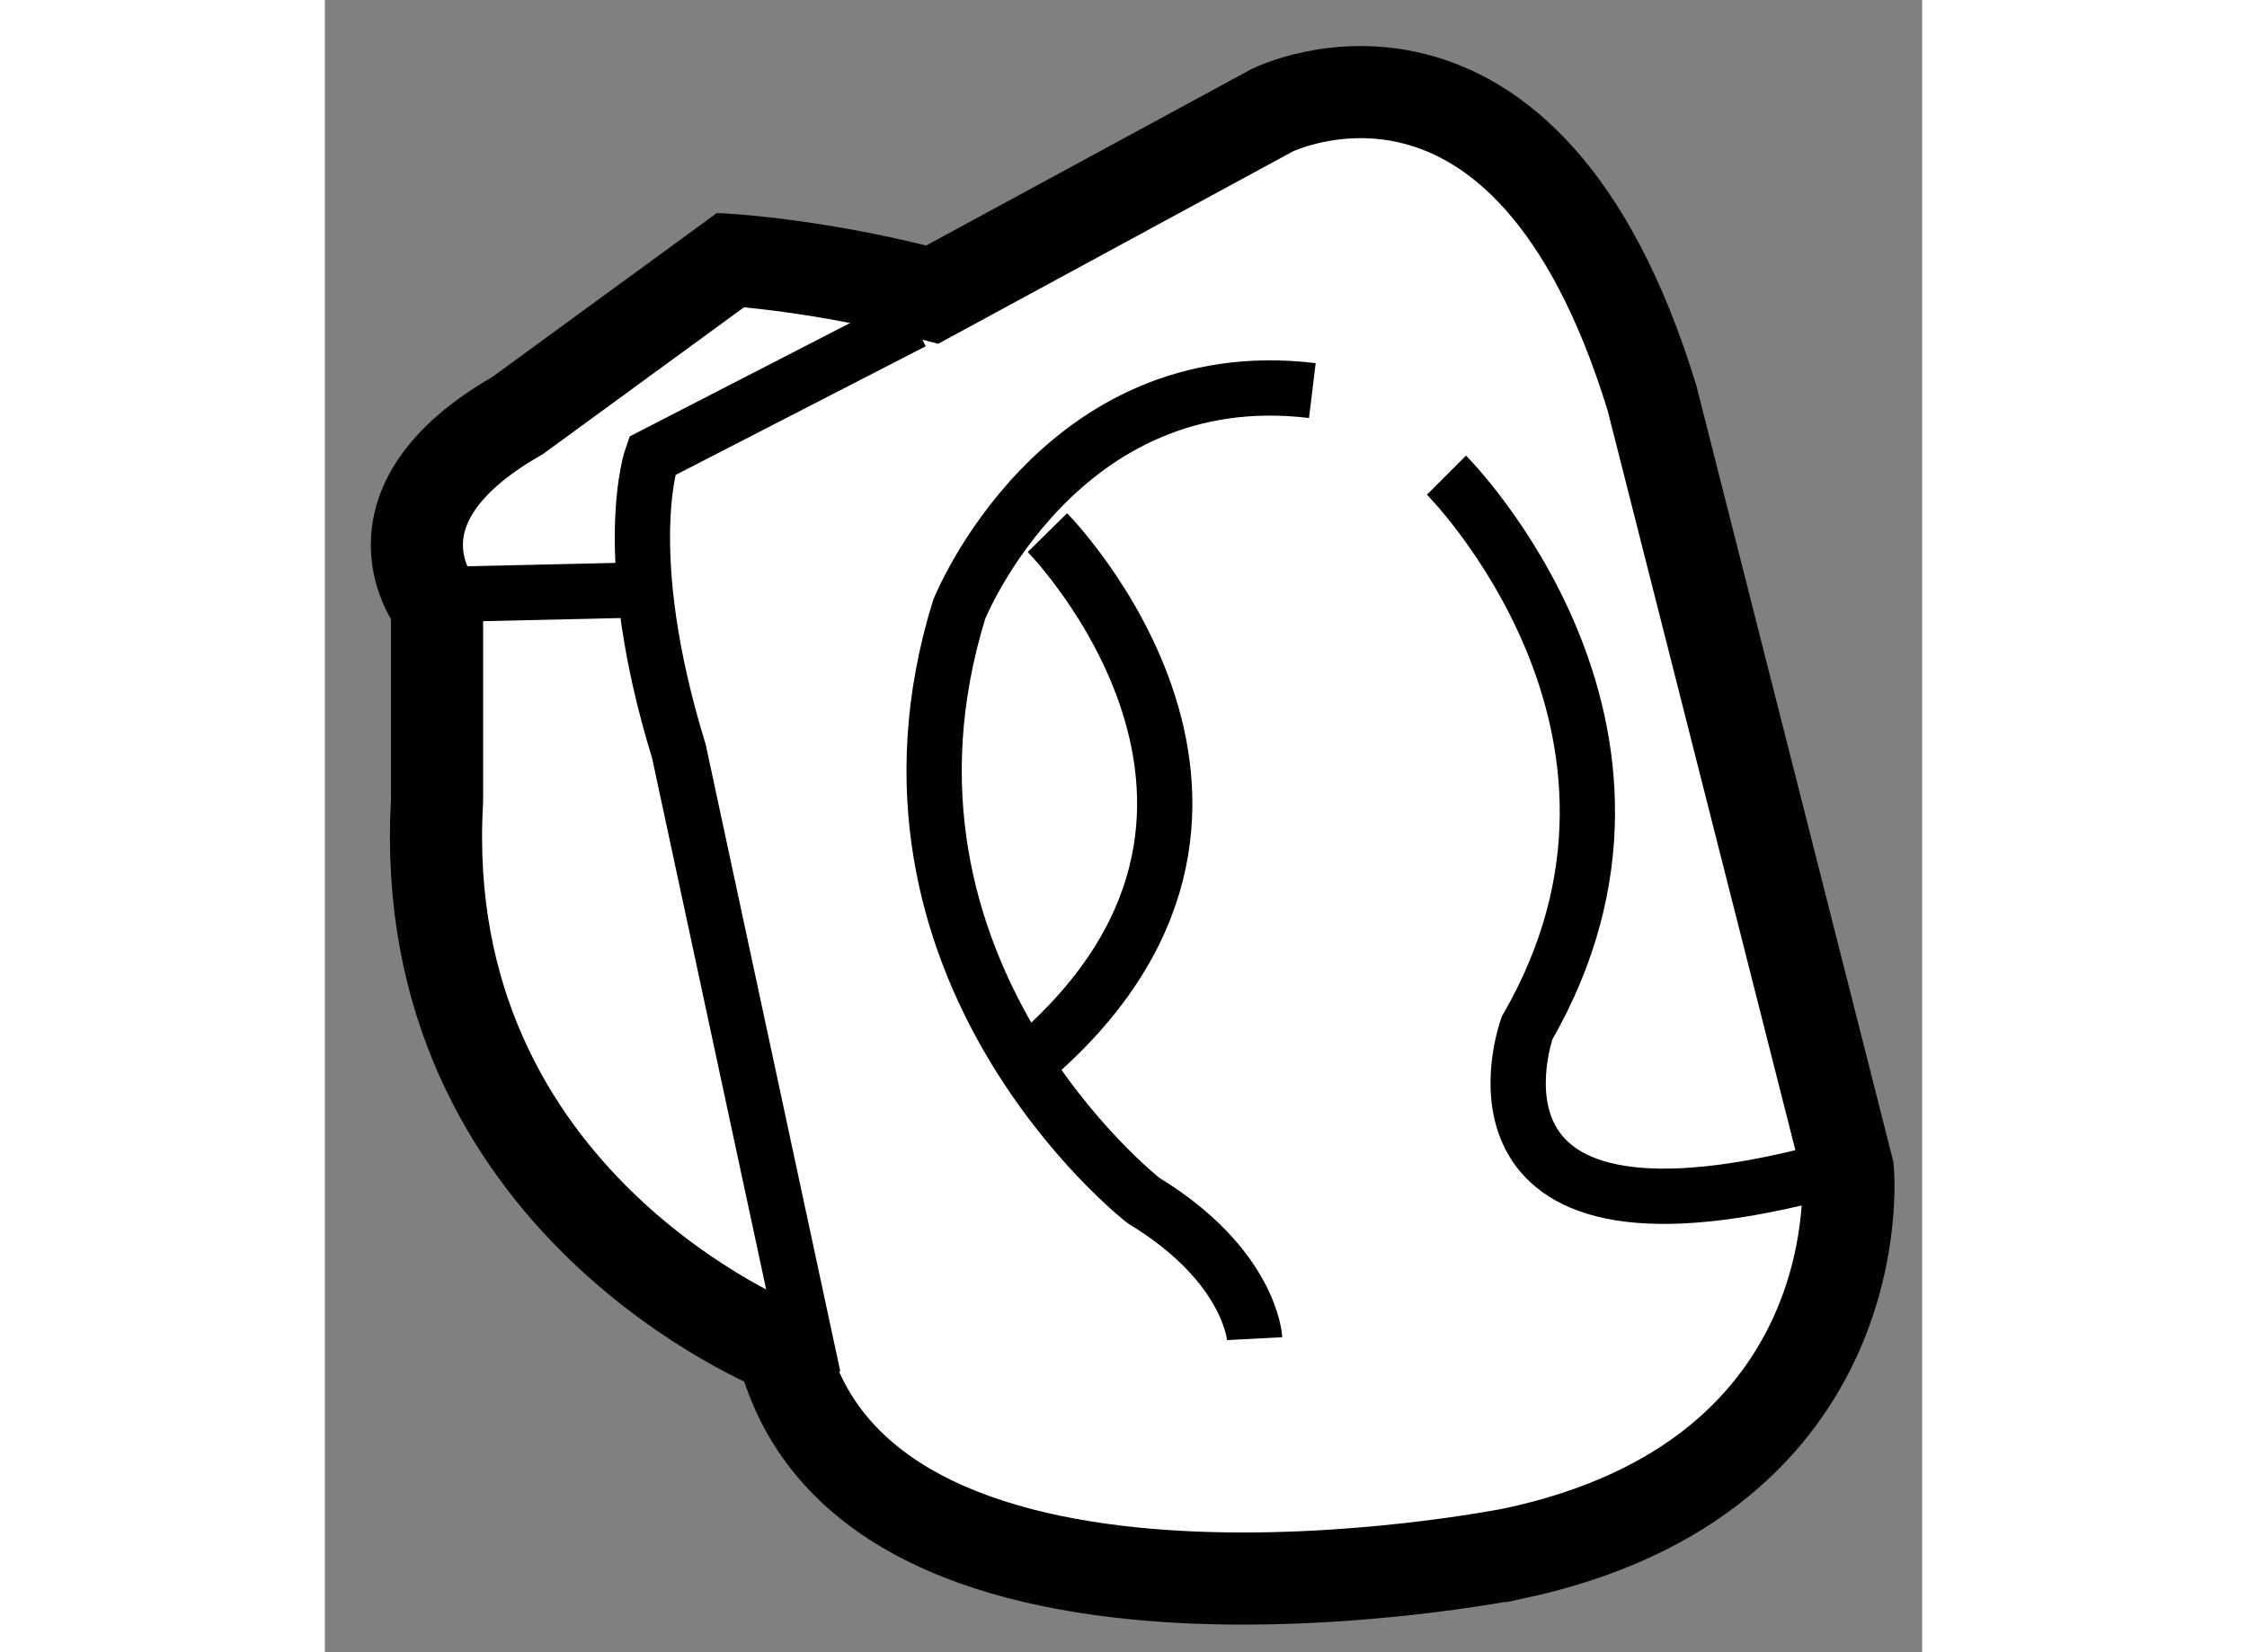
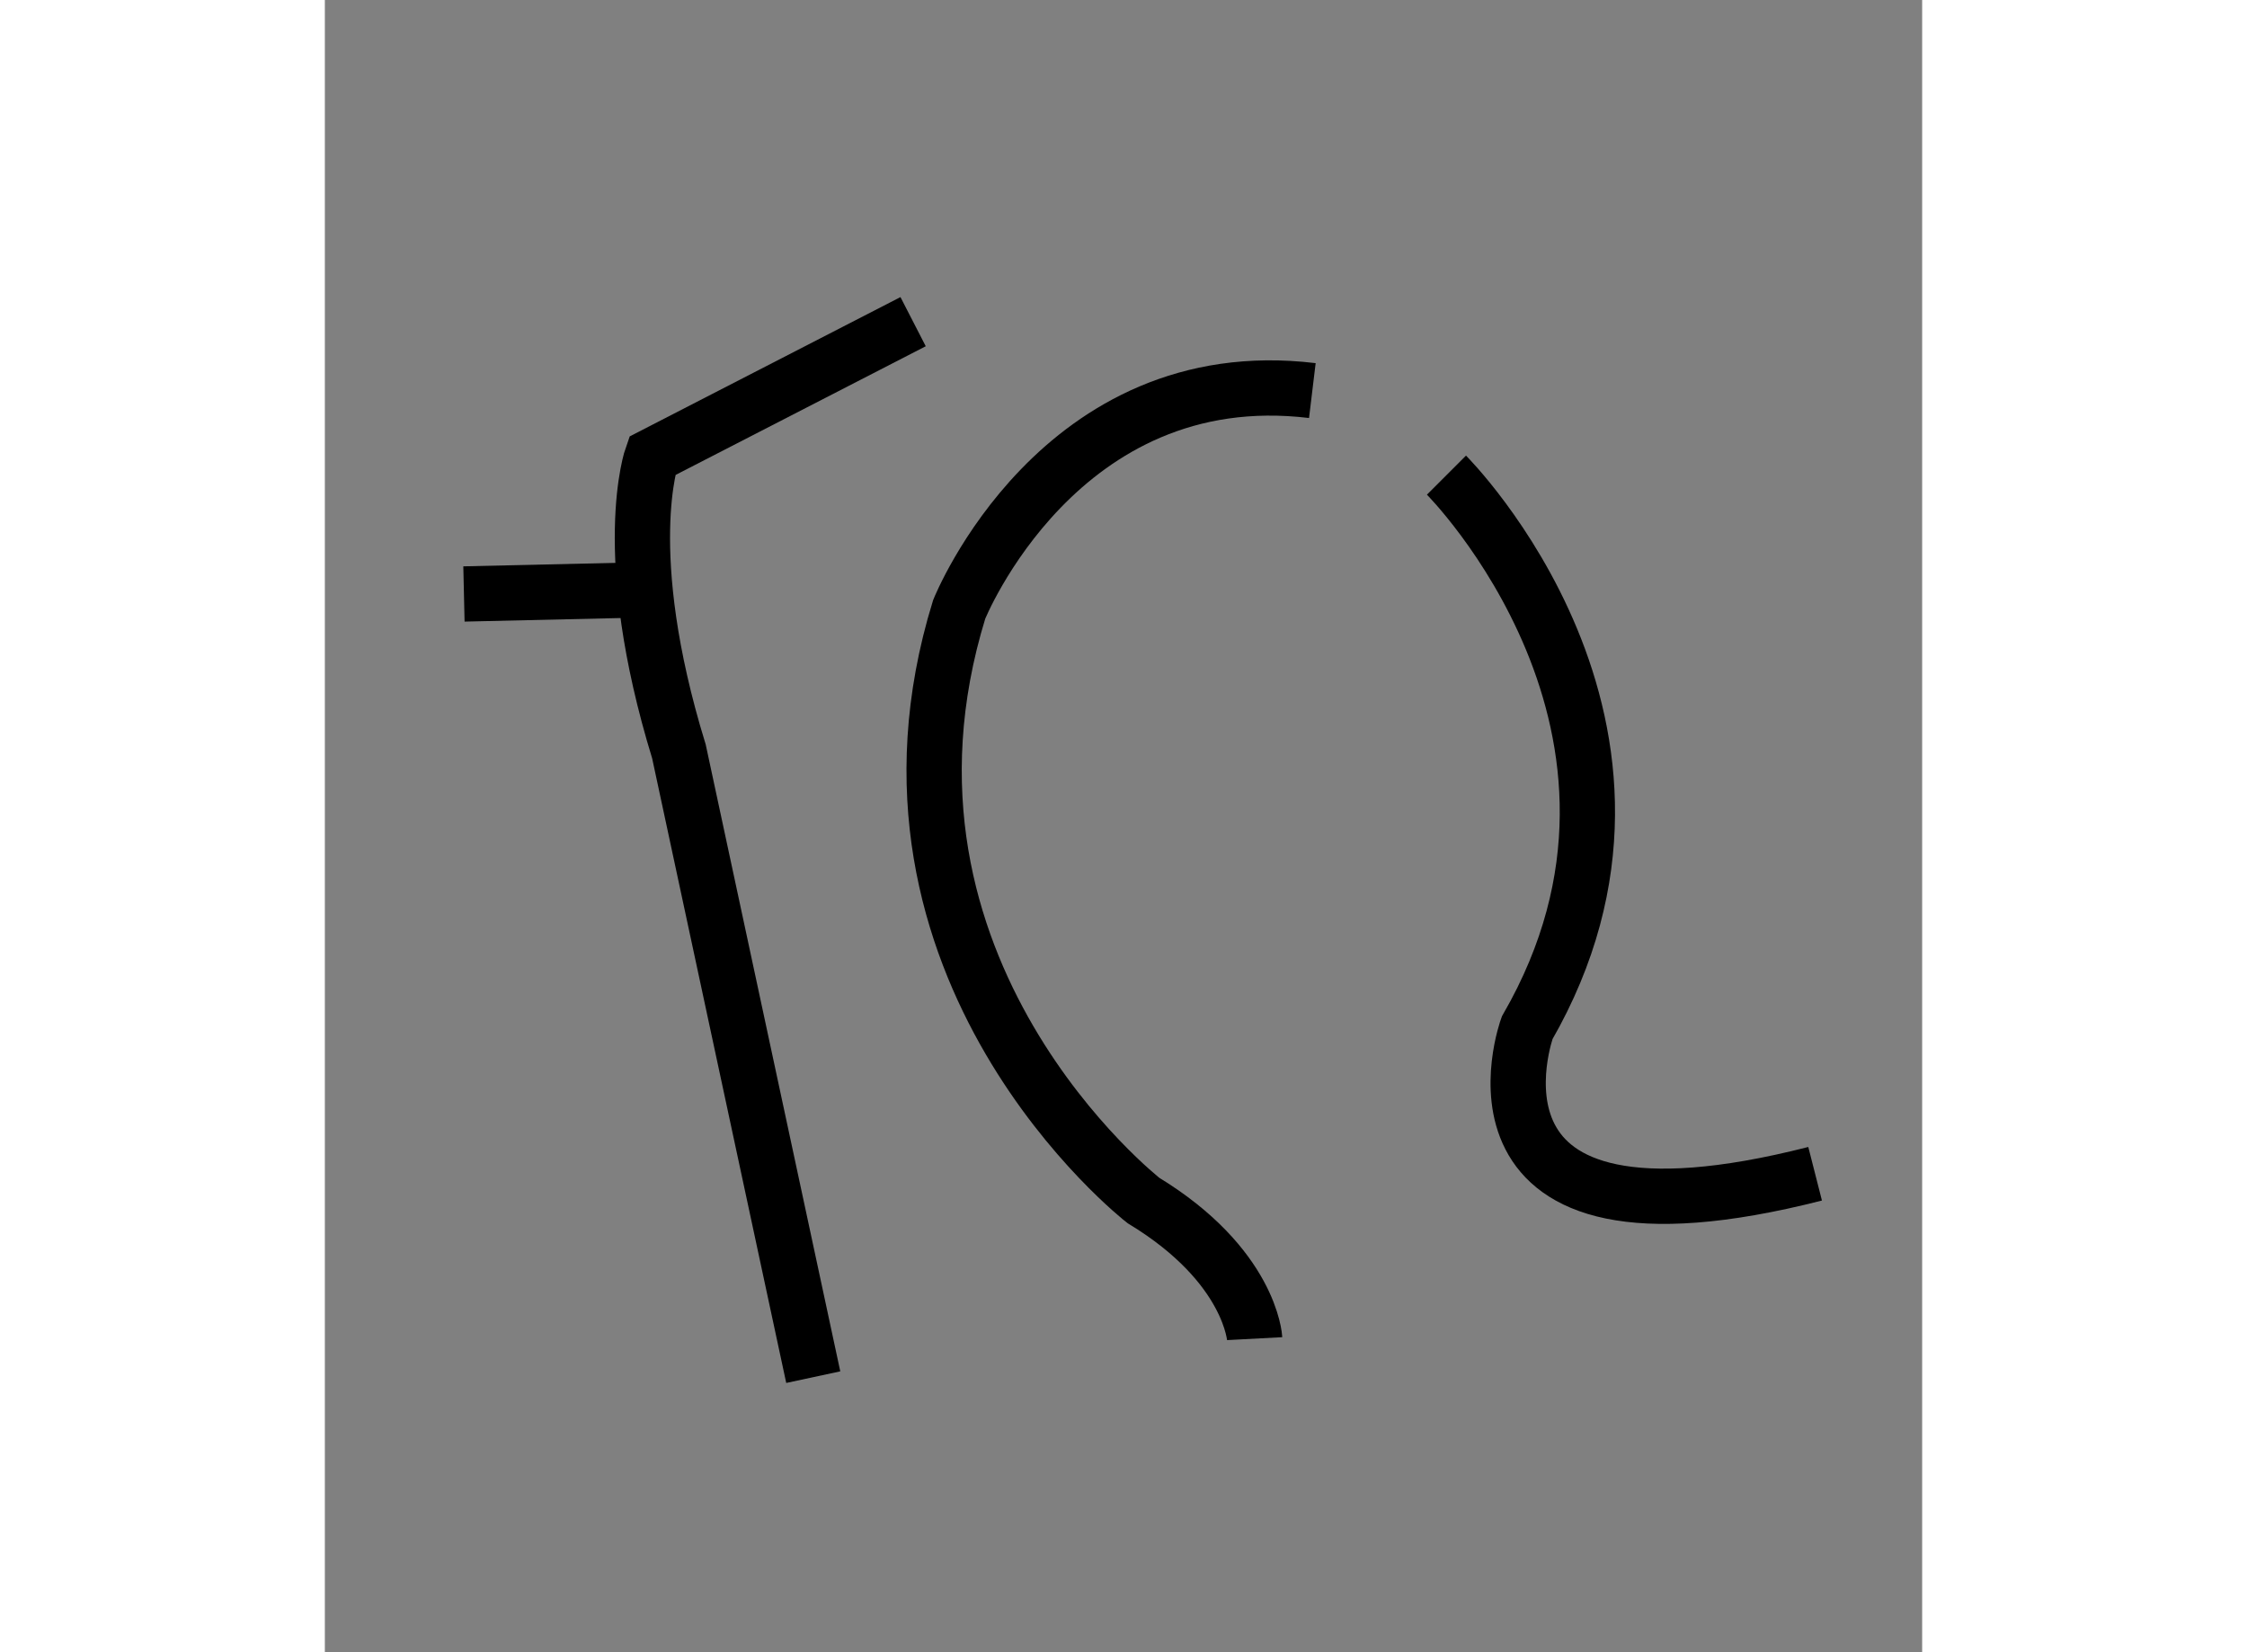
<svg xmlns="http://www.w3.org/2000/svg" version="1.1" x="0px" y="0px" width="244.8px" height="180px" viewBox="213.642 25.764 8.67 8.968" enable-background="new 0 0 244.8 180" xml:space="preserve">
  <rect x="213.642" y="25.764" width="8.67" height="8.968" fill="#808080" stroke="none" />
  <g>
-     <path fill="#FFFFFF" stroke="#000000" stroke-width="0.5" d="M216.126,33.082c0,0-2-0.781-1.875-2.969v-1.063    c0,0-0.438-0.531,0.438-1.031l1.156-0.844c0,0,0.5,0.031,1.094,0.188l1.844-1c0,0,1.375-0.688,2.063,1.563l1.063,4.188    c0,0,0.157,1.667-1.822,2.084C220.085,34.197,216.584,34.904,216.126,33.082z" />
    <path fill="none" stroke="#000000" stroke-width="0.3" d="M216.835,27.51l-1.417,0.729c0,0-0.187,0.521,0.146,1.604l0.729,3.396" />
    <line fill="none" stroke="#000000" stroke-width="0.3" x1="214.397" y1="28.988" x2="215.272" y2="28.968" />
    <path fill="none" stroke="#000000" stroke-width="0.3" d="M218.689,33.03c0,0-0.021-0.396-0.604-0.75c0,0-1.604-1.25-1-3.208    c0,0,0.542-1.354,1.917-1.188" />
-     <path fill="none" stroke="#000000" stroke-width="0.3" d="M217.564,28.655c0,0,1.5,1.521-0.104,2.875" />
    <path fill="none" stroke="#000000" stroke-width="0.3" d="M219.73,28.343c0,0,1.375,1.375,0.438,3c0,0-0.479,1.313,1.563,0.792" />
  </g>
</svg>